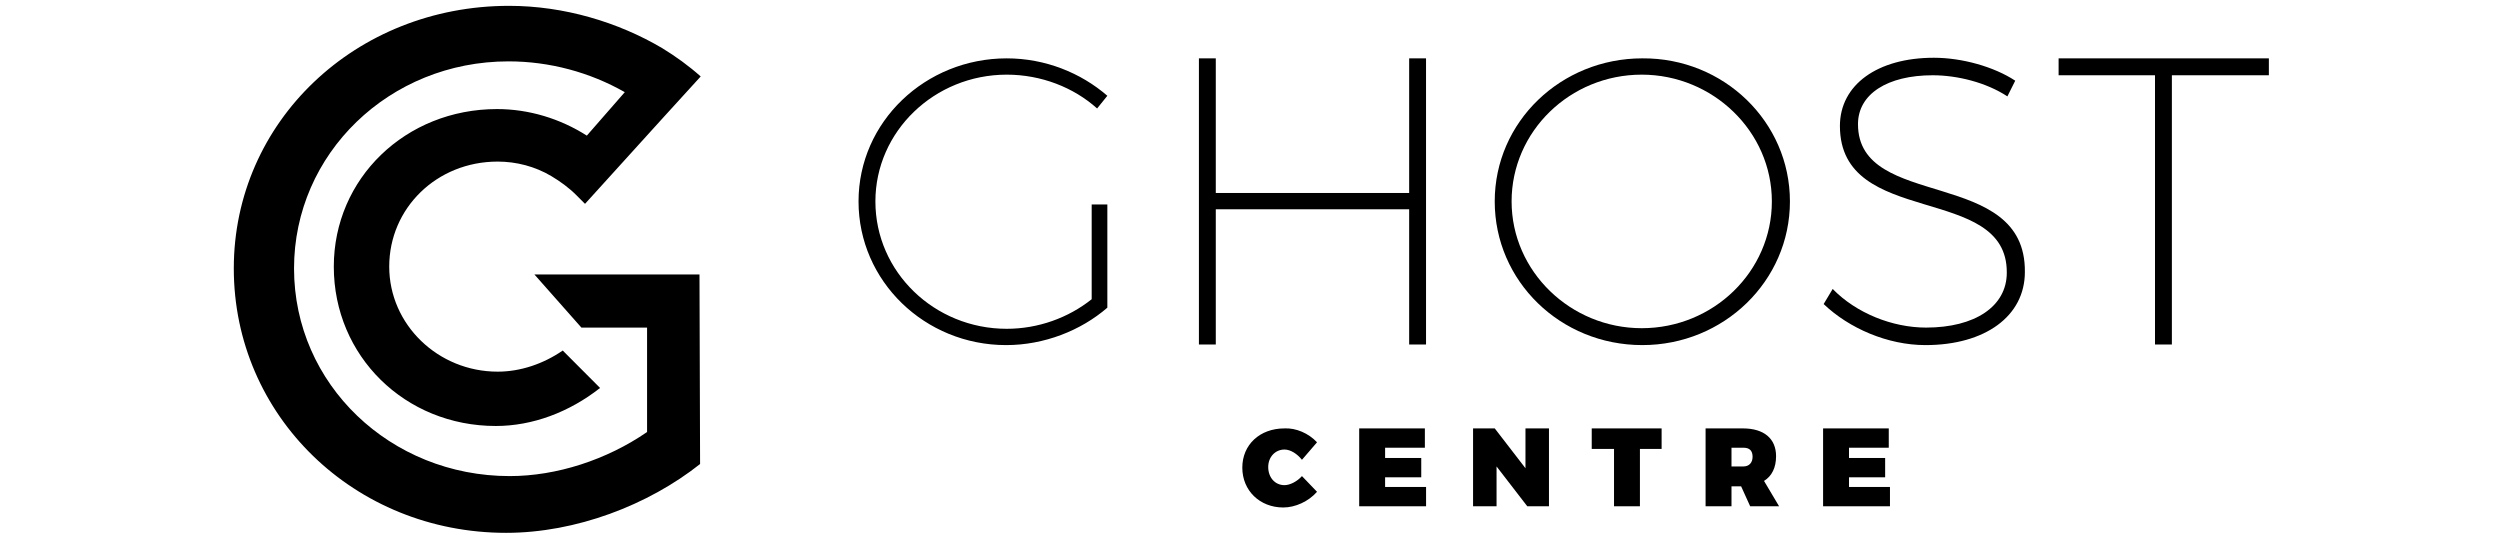
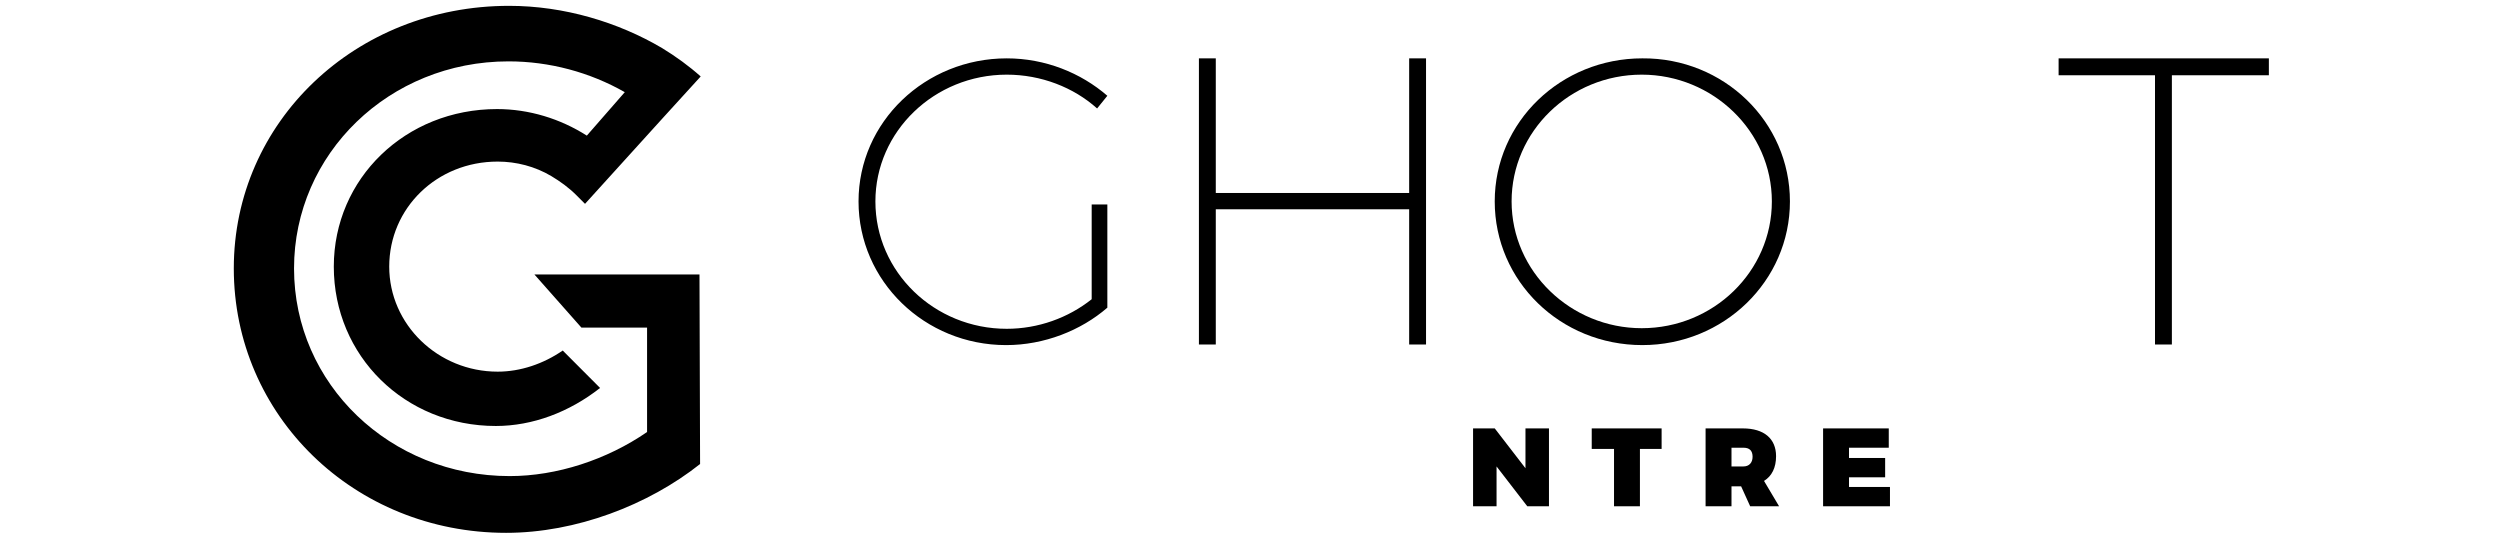
<svg xmlns="http://www.w3.org/2000/svg" width="159" height="34" viewBox="0 0 249 65" fill="none">
  <path d="M107.155 24.858V37.409C103.932 40.199 99.463 41.96 94.849 41.96C84.96 41.96 76.902 34.18 76.902 24.491C76.902 14.803 85.033 7.096 94.922 7.096C99.61 7.096 103.932 8.857 107.155 11.646L105.91 13.188C103.053 10.619 99.097 9.077 94.922 9.077C86.132 9.077 78.953 15.977 78.953 24.491C78.953 33.079 86.132 39.978 94.922 39.978C98.731 39.978 102.394 38.657 105.25 36.382V24.858H107.155Z" fill="black" />
  <path d="M143.853 41.887V25.445H120.34V41.887H118.289V7.096H120.34V23.464H143.853V7.096H145.904V41.887H143.853V41.887Z" fill="black" />
-   <path d="M190.149 24.49C190.149 34.179 182.092 41.959 172.203 41.959C162.241 41.959 154.256 34.179 154.256 24.49C154.256 14.802 162.314 7.095 172.203 7.095C182.092 7.021 190.149 14.802 190.149 24.49ZM156.307 24.49C156.307 33.005 163.486 39.904 172.129 39.904C180.846 39.904 187.952 33.005 187.952 24.49C187.952 15.976 180.773 9.077 172.129 9.077C163.413 9.077 156.307 15.976 156.307 24.49Z" fill="black" />
-   <path d="M217.543 9.811L216.59 11.72C214.027 10.031 210.511 9.151 207.507 9.151C202.014 9.151 198.424 11.426 198.424 15.096C198.424 25.665 218.861 20.234 218.715 33.078C218.715 38.437 213.88 41.96 206.628 41.96C202.014 41.96 197.326 39.905 194.249 36.969L195.348 35.134C198.205 38.07 202.6 39.831 206.702 39.831C212.635 39.831 216.517 37.262 216.517 33.152C216.59 22.215 196.227 27.794 196.227 15.316C196.227 10.325 200.768 7.022 207.654 7.022C211.097 7.022 214.979 8.123 217.543 9.811Z" fill="black" />
+   <path d="M190.149 24.49C190.149 34.179 182.092 41.959 172.203 41.959C162.241 41.959 154.256 34.179 154.256 24.49C154.256 14.802 162.314 7.095 172.203 7.095C182.092 7.021 190.149 14.802 190.149 24.49M156.307 24.49C156.307 33.005 163.486 39.904 172.129 39.904C180.846 39.904 187.952 33.005 187.952 24.49C187.952 15.976 180.773 9.077 172.129 9.077C163.413 9.077 156.307 15.976 156.307 24.49Z" fill="black" />
  <path d="M236.589 9.151V41.887H234.538V9.151H222.817V7.096H248.382V9.151H236.589Z" fill="black" />
-   <path d="M132.649 53.777L130.817 55.906C130.231 55.172 129.425 54.658 128.693 54.658C127.594 54.658 126.715 55.539 126.715 56.787C126.715 58.034 127.521 58.989 128.693 58.989C129.352 58.989 130.231 58.548 130.817 57.888L132.649 59.796C131.623 60.97 130.011 61.704 128.546 61.704C125.69 61.704 123.565 59.649 123.565 56.86C123.565 54.071 125.69 52.089 128.693 52.089C130.085 52.016 131.623 52.676 132.649 53.777Z" fill="black" />
-   <path d="M140.927 54.511V55.685H145.322V58.034H140.927V59.209H145.908V61.557H137.777V52.089H145.762V54.438H140.927V54.511Z" fill="black" />
  <path d="M158.214 61.557L154.478 56.713V61.557H151.622V52.089H154.259L157.994 56.933V52.089H160.851V61.557H158.214Z" fill="black" />
  <path d="M171.91 54.584V61.557H168.761V54.584H166.05V52.089H174.547V54.584H171.91Z" fill="black" />
  <path d="M184.216 59.135H183.044V61.557H179.894V52.089H184.436C186.999 52.089 188.464 53.337 188.464 55.465C188.464 56.86 187.952 57.887 186.999 58.475L188.831 61.557H185.315L184.216 59.135ZM184.509 56.713C185.168 56.713 185.608 56.273 185.608 55.539C185.608 54.805 185.241 54.438 184.509 54.438H183.044V56.713H184.509Z" fill="black" />
  <path d="M197.331 54.511V55.685H201.726V58.034H197.331V59.209H202.312V61.557H194.181V52.089H202.166V54.438H197.331V54.511Z" fill="black" />
  <path d="M57.564 33.372H37.493L43.206 39.831H51.191V52.529C46.283 55.906 40.203 57.887 34.49 57.887C19.986 57.887 8.266 46.731 8.266 32.638C8.266 18.692 19.84 7.462 34.343 7.462C39.324 7.462 44.232 8.784 48.481 11.206L43.866 16.49C40.643 14.435 36.834 13.261 32.952 13.261C21.817 13.261 13.101 21.702 13.101 32.418C13.101 43.281 21.744 51.795 32.805 51.795C37.273 51.795 41.742 50.107 45.477 47.171L40.936 42.62C38.592 44.235 35.808 45.189 33.025 45.189C25.773 45.189 19.84 39.464 19.84 32.418C19.84 25.298 25.626 19.647 33.025 19.647C35.295 19.647 37.566 20.234 39.544 21.408C40.643 22.069 41.668 22.803 42.62 23.757L43.646 24.785L53.095 14.362L57.71 9.297C56.318 8.05 54.707 6.875 53.022 5.848C47.675 2.691 41.082 0.71 34.416 0.71C15.738 0.71 0.941 14.802 0.941 32.638C0.941 50.547 15.591 64.787 34.05 64.787C42.547 64.787 51.337 61.41 57.637 56.419L57.564 33.372Z" fill="black" />
</svg>